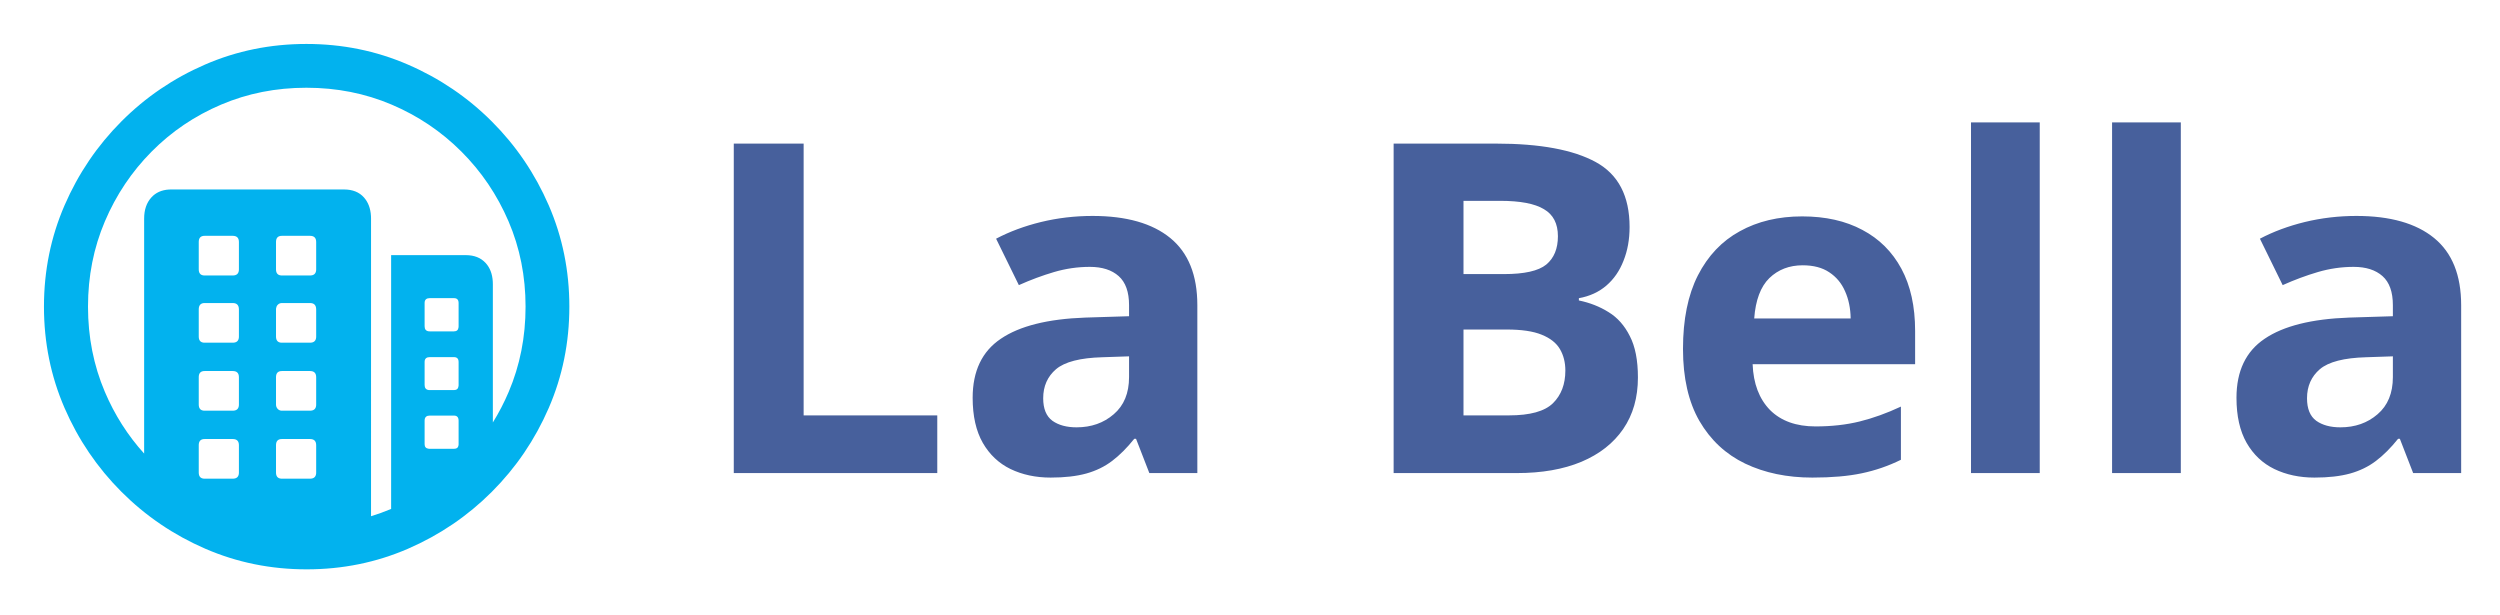
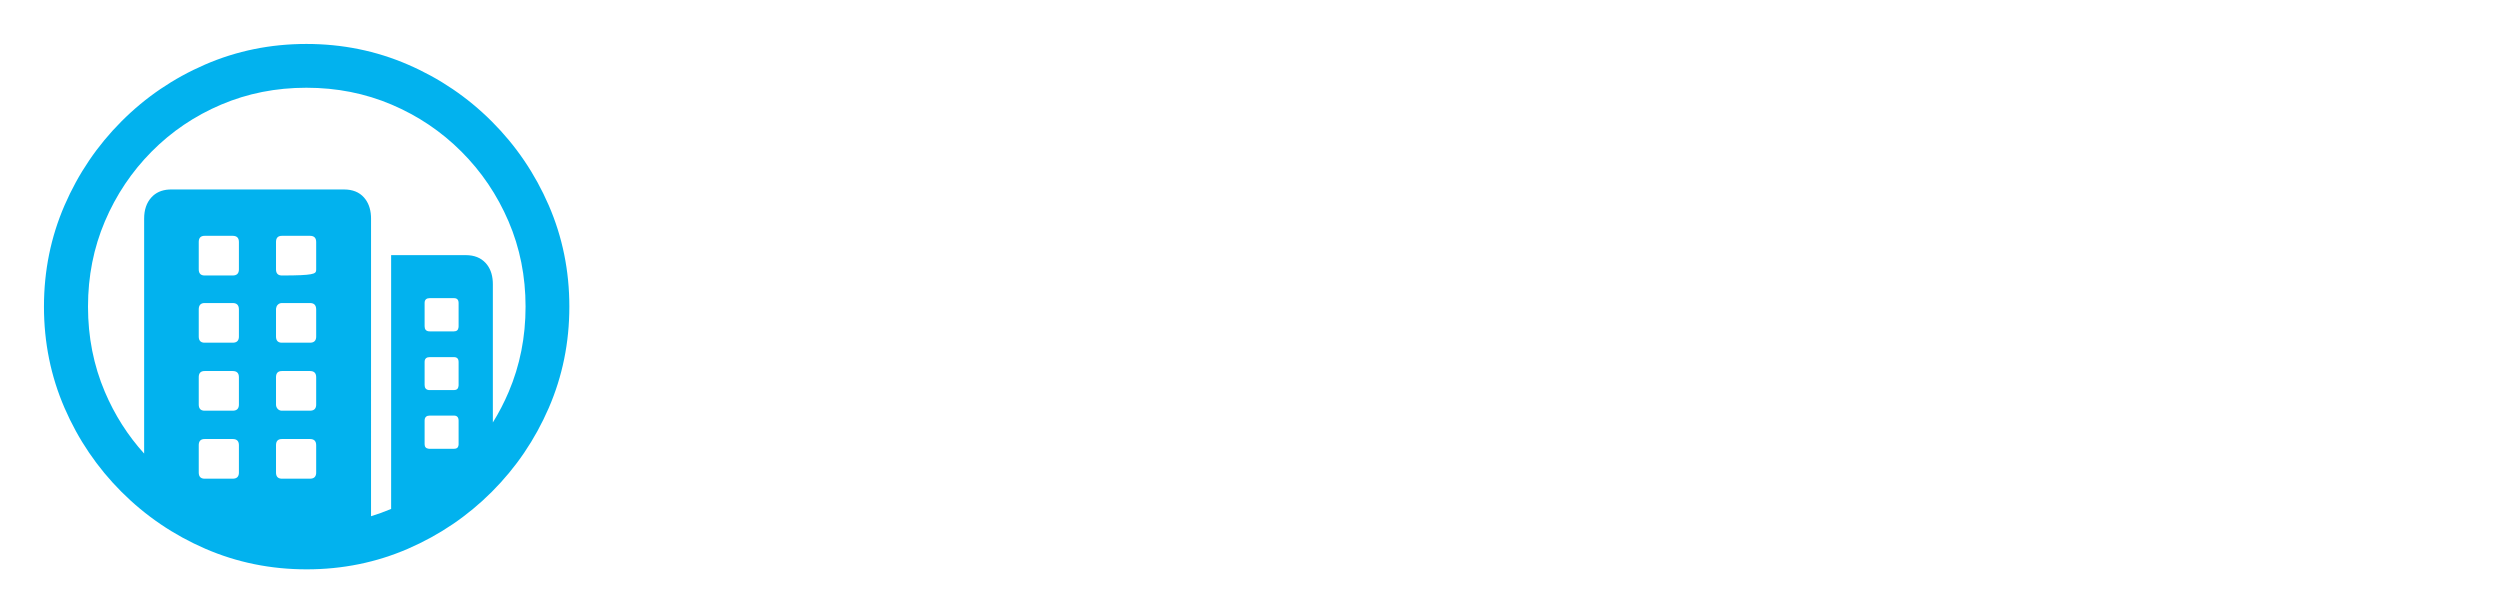
<svg xmlns="http://www.w3.org/2000/svg" width="325" height="80" viewBox="0 0 325 80" fill="none">
-   <path d="M39.831 5.714C44.496 5.714 48.893 6.607 53.023 8.393C57.152 10.178 60.79 12.645 63.937 15.792C67.084 18.939 69.55 22.572 71.336 26.69C73.122 30.808 74.015 35.199 74.015 39.864C74.015 44.529 73.122 48.921 71.336 53.039C69.55 57.157 67.084 60.789 63.937 63.937C60.79 67.084 57.157 69.55 53.039 71.336C48.921 73.121 44.53 74.014 39.865 74.014C35.2 74.014 30.808 73.121 26.69 71.336C22.572 69.55 18.94 67.084 15.792 63.937C12.645 60.789 10.179 57.157 8.393 53.039C6.608 48.921 5.715 44.529 5.715 39.864C5.715 35.199 6.608 30.808 8.393 26.69C10.179 22.572 12.64 18.939 15.776 15.792C18.912 12.645 22.539 10.178 26.657 8.393C30.775 6.607 35.166 5.714 39.831 5.714ZM39.831 11.406C35.881 11.406 32.187 12.137 28.749 13.599C25.312 15.061 22.299 17.098 19.71 19.709C17.12 22.321 15.095 25.345 13.633 28.782C12.171 32.22 11.44 35.913 11.44 39.864C11.44 43.815 12.171 47.509 13.633 50.946C14.904 53.935 16.606 56.607 18.738 58.963L18.739 28.414C18.739 27.276 19.051 26.36 19.676 25.669C20.244 25.04 21.006 24.697 21.962 24.639L22.254 24.631H44.719C45.835 24.631 46.7 24.977 47.314 25.669C47.867 26.291 48.17 27.095 48.226 28.079L48.235 28.414L48.234 67.109C49.12 66.838 49.991 66.523 50.847 66.162L50.846 33.168H60.556C61.649 33.168 62.508 33.509 63.133 34.189C63.696 34.802 64.005 35.609 64.062 36.61L64.071 36.951L64.071 54.92C64.851 53.664 65.537 52.34 66.13 50.946C67.592 47.509 68.323 43.815 68.323 39.864C68.323 35.913 67.587 32.22 66.113 28.782C64.64 25.345 62.598 22.321 59.986 19.709C57.375 17.098 54.35 15.061 50.913 13.599C47.476 12.137 43.782 11.406 39.831 11.406ZM30.256 57.073H26.607C26.145 57.073 25.89 57.29 25.844 57.724L25.837 57.877V61.425C25.837 61.908 26.044 62.173 26.46 62.221L26.607 62.229H30.256C30.738 62.229 31.003 62.012 31.051 61.578L31.059 61.425V57.877C31.059 57.341 30.791 57.073 30.256 57.073ZM40.3 57.073H36.651C36.189 57.073 35.934 57.29 35.888 57.724L35.881 57.877V61.425C35.881 61.908 36.089 62.173 36.504 62.221L36.651 62.229H40.3C40.782 62.229 41.047 62.012 41.096 61.578L41.103 61.425V57.877C41.103 57.341 40.836 57.073 40.3 57.073ZM59.015 54.026H55.868C55.471 54.026 55.251 54.203 55.207 54.556L55.199 54.696V57.743C55.199 58.1 55.375 58.298 55.728 58.338L55.868 58.345H59.015C59.373 58.345 59.571 58.187 59.611 57.869L59.618 57.743V54.696C59.618 54.25 59.417 54.026 59.015 54.026ZM30.256 48.234H26.607C26.145 48.234 25.89 48.451 25.844 48.885L25.837 49.038V52.587C25.837 53.069 26.044 53.334 26.46 53.382L26.607 53.39H30.256C30.738 53.39 31.003 53.173 31.051 52.739L31.059 52.587V49.038C31.059 48.502 30.791 48.234 30.256 48.234ZM40.3 48.234H36.651C36.189 48.234 35.934 48.451 35.888 48.885L35.881 49.038V52.587C35.881 52.81 35.953 53 36.098 53.156C36.214 53.281 36.355 53.356 36.521 53.381L36.651 53.39H40.3C40.782 53.39 41.047 53.173 41.096 52.739L41.103 52.587V49.038C41.103 48.502 40.836 48.234 40.3 48.234ZM59.015 46.426H55.868C55.471 46.426 55.251 46.594 55.207 46.929L55.199 47.062V50.042C55.199 50.439 55.375 50.66 55.728 50.704L55.868 50.712H59.015C59.373 50.712 59.571 50.535 59.611 50.183L59.618 50.042V47.062C59.618 46.638 59.417 46.426 59.015 46.426ZM30.256 39.395H26.607C26.145 39.395 25.89 39.621 25.844 40.074L25.837 40.233V43.748C25.837 44.23 26.044 44.495 26.46 44.543L26.607 44.551H30.256C30.738 44.551 31.003 44.334 31.051 43.901L31.059 43.748V40.233C31.059 39.675 30.791 39.395 30.256 39.395ZM40.3 39.395H36.651C36.427 39.395 36.243 39.474 36.098 39.63C35.982 39.755 35.913 39.908 35.889 40.09L35.881 40.233V43.748C35.881 44.23 36.089 44.495 36.504 44.543L36.651 44.551H40.3C40.782 44.551 41.047 44.334 41.096 43.901L41.103 43.748V40.233C41.103 39.675 40.836 39.395 40.3 39.395ZM59.015 38.759H55.868C55.471 38.759 55.251 38.927 55.207 39.262L55.199 39.395V42.409C55.199 42.806 55.375 43.026 55.728 43.07L55.868 43.078H59.015C59.373 43.078 59.571 42.902 59.611 42.549L59.618 42.409V39.395C59.618 38.971 59.417 38.759 59.015 38.759ZM30.256 30.657H26.607C26.145 30.657 25.89 30.874 25.844 31.308L25.837 31.461V35.01C25.837 35.492 26.044 35.757 26.46 35.805L26.607 35.813H30.256C30.738 35.813 31.003 35.596 31.051 35.162L31.059 35.01V31.461C31.059 30.925 30.791 30.657 30.256 30.657ZM40.3 30.657H36.651C36.189 30.657 35.934 30.874 35.888 31.308L35.881 31.461V35.01C35.881 35.492 36.089 35.757 36.504 35.805L36.651 35.813H40.3C40.782 35.813 41.047 35.596 41.096 35.162L41.103 35.01V31.461C41.103 30.925 40.836 30.657 40.3 30.657Z" fill="#02B2EE" />
-   <path d="M95.391 61.5V18.668H104.473V54H121.846V61.5H95.391ZM142.031 28.072C146.426 28.072 149.795 29.029 152.139 30.943C154.482 32.857 155.654 35.768 155.654 39.674V61.5H149.414L147.686 57.047H147.451C146.514 58.219 145.557 59.176 144.58 59.918C143.604 60.66 142.48 61.207 141.211 61.559C139.941 61.91 138.398 62.086 136.582 62.086C134.648 62.086 132.91 61.715 131.367 60.973C129.844 60.23 128.643 59.098 127.764 57.574C126.885 56.031 126.445 54.078 126.445 51.715C126.445 48.238 127.666 45.68 130.107 44.039C132.549 42.379 136.211 41.461 141.094 41.285L146.777 41.109V39.674C146.777 37.955 146.328 36.695 145.43 35.895C144.531 35.094 143.281 34.693 141.68 34.693C140.098 34.693 138.545 34.918 137.021 35.367C135.498 35.816 133.975 36.383 132.451 37.066L129.492 31.031C131.23 30.113 133.174 29.391 135.322 28.863C137.49 28.336 139.727 28.072 142.031 28.072ZM146.777 46.324L143.32 46.441C140.43 46.52 138.418 47.037 137.285 47.994C136.172 48.951 135.615 50.211 135.615 51.773C135.615 53.141 136.016 54.117 136.816 54.703C137.617 55.27 138.662 55.553 139.951 55.553C141.865 55.553 143.477 54.986 144.785 53.853C146.113 52.721 146.777 51.109 146.777 49.02V46.324ZM181.172 18.668H194.502C200.205 18.668 204.521 19.469 207.451 21.07C210.381 22.672 211.846 25.484 211.846 29.508C211.846 31.129 211.582 32.594 211.055 33.902C210.547 35.211 209.805 36.285 208.828 37.125C207.852 37.965 206.66 38.512 205.254 38.766V39.059C206.68 39.352 207.969 39.859 209.121 40.582C210.273 41.285 211.191 42.32 211.875 43.688C212.578 45.035 212.93 46.832 212.93 49.078C212.93 51.676 212.295 53.902 211.025 55.758C209.756 57.613 207.939 59.039 205.576 60.035C203.232 61.012 200.439 61.5 197.197 61.5H181.172V18.668ZM190.254 35.631H195.527C198.164 35.631 199.99 35.221 201.006 34.4C202.021 33.56 202.529 32.33 202.529 30.709C202.529 29.068 201.924 27.896 200.713 27.193C199.521 26.471 197.627 26.109 195.029 26.109H190.254V35.631ZM190.254 42.838V54H196.172C198.906 54 200.811 53.473 201.885 52.418C202.959 51.363 203.496 49.947 203.496 48.17C203.496 47.115 203.262 46.188 202.793 45.387C202.324 44.586 201.533 43.961 200.42 43.512C199.326 43.062 197.812 42.838 195.879 42.838H190.254ZM234.287 28.131C237.314 28.131 239.922 28.717 242.109 29.889C244.297 31.041 245.986 32.721 247.178 34.928C248.369 37.135 248.965 39.83 248.965 43.014V47.35H227.842C227.939 49.869 228.691 51.852 230.098 53.297C231.523 54.723 233.496 55.435 236.016 55.435C238.105 55.435 240.02 55.221 241.758 54.791C243.496 54.361 245.283 53.717 247.119 52.857V59.772C245.498 60.572 243.799 61.158 242.021 61.529C240.264 61.9 238.125 62.086 235.605 62.086C232.324 62.086 229.414 61.48 226.875 60.27C224.355 59.059 222.373 57.213 220.928 54.732C219.502 52.252 218.789 49.127 218.789 45.357C218.789 41.529 219.434 38.346 220.723 35.807C222.031 33.248 223.848 31.334 226.172 30.064C228.496 28.775 231.201 28.131 234.287 28.131ZM234.346 34.488C232.607 34.488 231.162 35.045 230.01 36.158C228.877 37.272 228.223 39.02 228.047 41.402H240.586C240.566 40.074 240.322 38.893 239.854 37.857C239.404 36.822 238.721 36.002 237.803 35.397C236.904 34.791 235.752 34.488 234.346 34.488ZM265.166 61.5H256.23V15.914H265.166V61.5ZM283.506 61.5H274.57V15.914H283.506V61.5ZM306.328 28.072C310.723 28.072 314.092 29.029 316.436 30.943C318.779 32.857 319.951 35.768 319.951 39.674V61.5H313.711L311.982 57.047H311.748C310.811 58.219 309.854 59.176 308.877 59.918C307.9 60.66 306.777 61.207 305.508 61.559C304.238 61.91 302.695 62.086 300.879 62.086C298.945 62.086 297.207 61.715 295.664 60.973C294.141 60.23 292.939 59.098 292.061 57.574C291.182 56.031 290.742 54.078 290.742 51.715C290.742 48.238 291.963 45.68 294.404 44.039C296.846 42.379 300.508 41.461 305.391 41.285L311.074 41.109V39.674C311.074 37.955 310.625 36.695 309.727 35.895C308.828 35.094 307.578 34.693 305.977 34.693C304.395 34.693 302.842 34.918 301.318 35.367C299.795 35.816 298.271 36.383 296.748 37.066L293.789 31.031C295.527 30.113 297.471 29.391 299.619 28.863C301.787 28.336 304.023 28.072 306.328 28.072ZM311.074 46.324L307.617 46.441C304.727 46.52 302.715 47.037 301.582 47.994C300.469 48.951 299.912 50.211 299.912 51.773C299.912 53.141 300.312 54.117 301.113 54.703C301.914 55.27 302.959 55.553 304.248 55.553C306.162 55.553 307.773 54.986 309.082 53.853C310.41 52.721 311.074 51.109 311.074 49.02V46.324Z" fill="#47609C" />
+   <path d="M39.831 5.714C44.496 5.714 48.893 6.607 53.023 8.393C57.152 10.178 60.79 12.645 63.937 15.792C67.084 18.939 69.55 22.572 71.336 26.69C73.122 30.808 74.015 35.199 74.015 39.864C74.015 44.529 73.122 48.921 71.336 53.039C69.55 57.157 67.084 60.789 63.937 63.937C60.79 67.084 57.157 69.55 53.039 71.336C48.921 73.121 44.53 74.014 39.865 74.014C35.2 74.014 30.808 73.121 26.69 71.336C22.572 69.55 18.94 67.084 15.792 63.937C12.645 60.789 10.179 57.157 8.393 53.039C6.608 48.921 5.715 44.529 5.715 39.864C5.715 35.199 6.608 30.808 8.393 26.69C10.179 22.572 12.64 18.939 15.776 15.792C18.912 12.645 22.539 10.178 26.657 8.393C30.775 6.607 35.166 5.714 39.831 5.714ZM39.831 11.406C35.881 11.406 32.187 12.137 28.749 13.599C25.312 15.061 22.299 17.098 19.71 19.709C17.12 22.321 15.095 25.345 13.633 28.782C12.171 32.22 11.44 35.913 11.44 39.864C11.44 43.815 12.171 47.509 13.633 50.946C14.904 53.935 16.606 56.607 18.738 58.963L18.739 28.414C18.739 27.276 19.051 26.36 19.676 25.669C20.244 25.04 21.006 24.697 21.962 24.639L22.254 24.631H44.719C45.835 24.631 46.7 24.977 47.314 25.669C47.867 26.291 48.17 27.095 48.226 28.079L48.235 28.414L48.234 67.109C49.12 66.838 49.991 66.523 50.847 66.162L50.846 33.168H60.556C61.649 33.168 62.508 33.509 63.133 34.189C63.696 34.802 64.005 35.609 64.062 36.61L64.071 36.951L64.071 54.92C64.851 53.664 65.537 52.34 66.13 50.946C67.592 47.509 68.323 43.815 68.323 39.864C68.323 35.913 67.587 32.22 66.113 28.782C64.64 25.345 62.598 22.321 59.986 19.709C57.375 17.098 54.35 15.061 50.913 13.599C47.476 12.137 43.782 11.406 39.831 11.406ZM30.256 57.073H26.607C26.145 57.073 25.89 57.29 25.844 57.724L25.837 57.877V61.425C25.837 61.908 26.044 62.173 26.46 62.221L26.607 62.229H30.256C30.738 62.229 31.003 62.012 31.051 61.578L31.059 61.425V57.877C31.059 57.341 30.791 57.073 30.256 57.073ZM40.3 57.073H36.651C36.189 57.073 35.934 57.29 35.888 57.724L35.881 57.877V61.425C35.881 61.908 36.089 62.173 36.504 62.221L36.651 62.229H40.3C40.782 62.229 41.047 62.012 41.096 61.578L41.103 61.425V57.877C41.103 57.341 40.836 57.073 40.3 57.073ZM59.015 54.026H55.868C55.471 54.026 55.251 54.203 55.207 54.556L55.199 54.696V57.743C55.199 58.1 55.375 58.298 55.728 58.338L55.868 58.345H59.015C59.373 58.345 59.571 58.187 59.611 57.869L59.618 57.743V54.696C59.618 54.25 59.417 54.026 59.015 54.026ZM30.256 48.234H26.607C26.145 48.234 25.89 48.451 25.844 48.885L25.837 49.038V52.587C25.837 53.069 26.044 53.334 26.46 53.382L26.607 53.39H30.256C30.738 53.39 31.003 53.173 31.051 52.739L31.059 52.587V49.038C31.059 48.502 30.791 48.234 30.256 48.234ZM40.3 48.234H36.651C36.189 48.234 35.934 48.451 35.888 48.885L35.881 49.038V52.587C35.881 52.81 35.953 53 36.098 53.156C36.214 53.281 36.355 53.356 36.521 53.381L36.651 53.39H40.3C40.782 53.39 41.047 53.173 41.096 52.739L41.103 52.587V49.038C41.103 48.502 40.836 48.234 40.3 48.234ZM59.015 46.426H55.868C55.471 46.426 55.251 46.594 55.207 46.929L55.199 47.062V50.042C55.199 50.439 55.375 50.66 55.728 50.704L55.868 50.712H59.015C59.373 50.712 59.571 50.535 59.611 50.183L59.618 50.042V47.062C59.618 46.638 59.417 46.426 59.015 46.426ZM30.256 39.395H26.607C26.145 39.395 25.89 39.621 25.844 40.074L25.837 40.233V43.748C25.837 44.23 26.044 44.495 26.46 44.543L26.607 44.551H30.256C30.738 44.551 31.003 44.334 31.051 43.901L31.059 43.748V40.233C31.059 39.675 30.791 39.395 30.256 39.395ZM40.3 39.395H36.651C36.427 39.395 36.243 39.474 36.098 39.63C35.982 39.755 35.913 39.908 35.889 40.09L35.881 40.233V43.748C35.881 44.23 36.089 44.495 36.504 44.543L36.651 44.551H40.3C40.782 44.551 41.047 44.334 41.096 43.901L41.103 43.748V40.233C41.103 39.675 40.836 39.395 40.3 39.395ZM59.015 38.759H55.868C55.471 38.759 55.251 38.927 55.207 39.262L55.199 39.395V42.409C55.199 42.806 55.375 43.026 55.728 43.07L55.868 43.078H59.015C59.373 43.078 59.571 42.902 59.611 42.549L59.618 42.409V39.395C59.618 38.971 59.417 38.759 59.015 38.759ZM30.256 30.657H26.607C26.145 30.657 25.89 30.874 25.844 31.308L25.837 31.461V35.01C25.837 35.492 26.044 35.757 26.46 35.805L26.607 35.813H30.256C30.738 35.813 31.003 35.596 31.051 35.162L31.059 35.01V31.461C31.059 30.925 30.791 30.657 30.256 30.657ZM40.3 30.657H36.651C36.189 30.657 35.934 30.874 35.888 31.308L35.881 31.461V35.01C35.881 35.492 36.089 35.757 36.504 35.805L36.651 35.813C40.782 35.813 41.047 35.596 41.096 35.162L41.103 35.01V31.461C41.103 30.925 40.836 30.657 40.3 30.657Z" fill="#02B2EE" />
</svg>